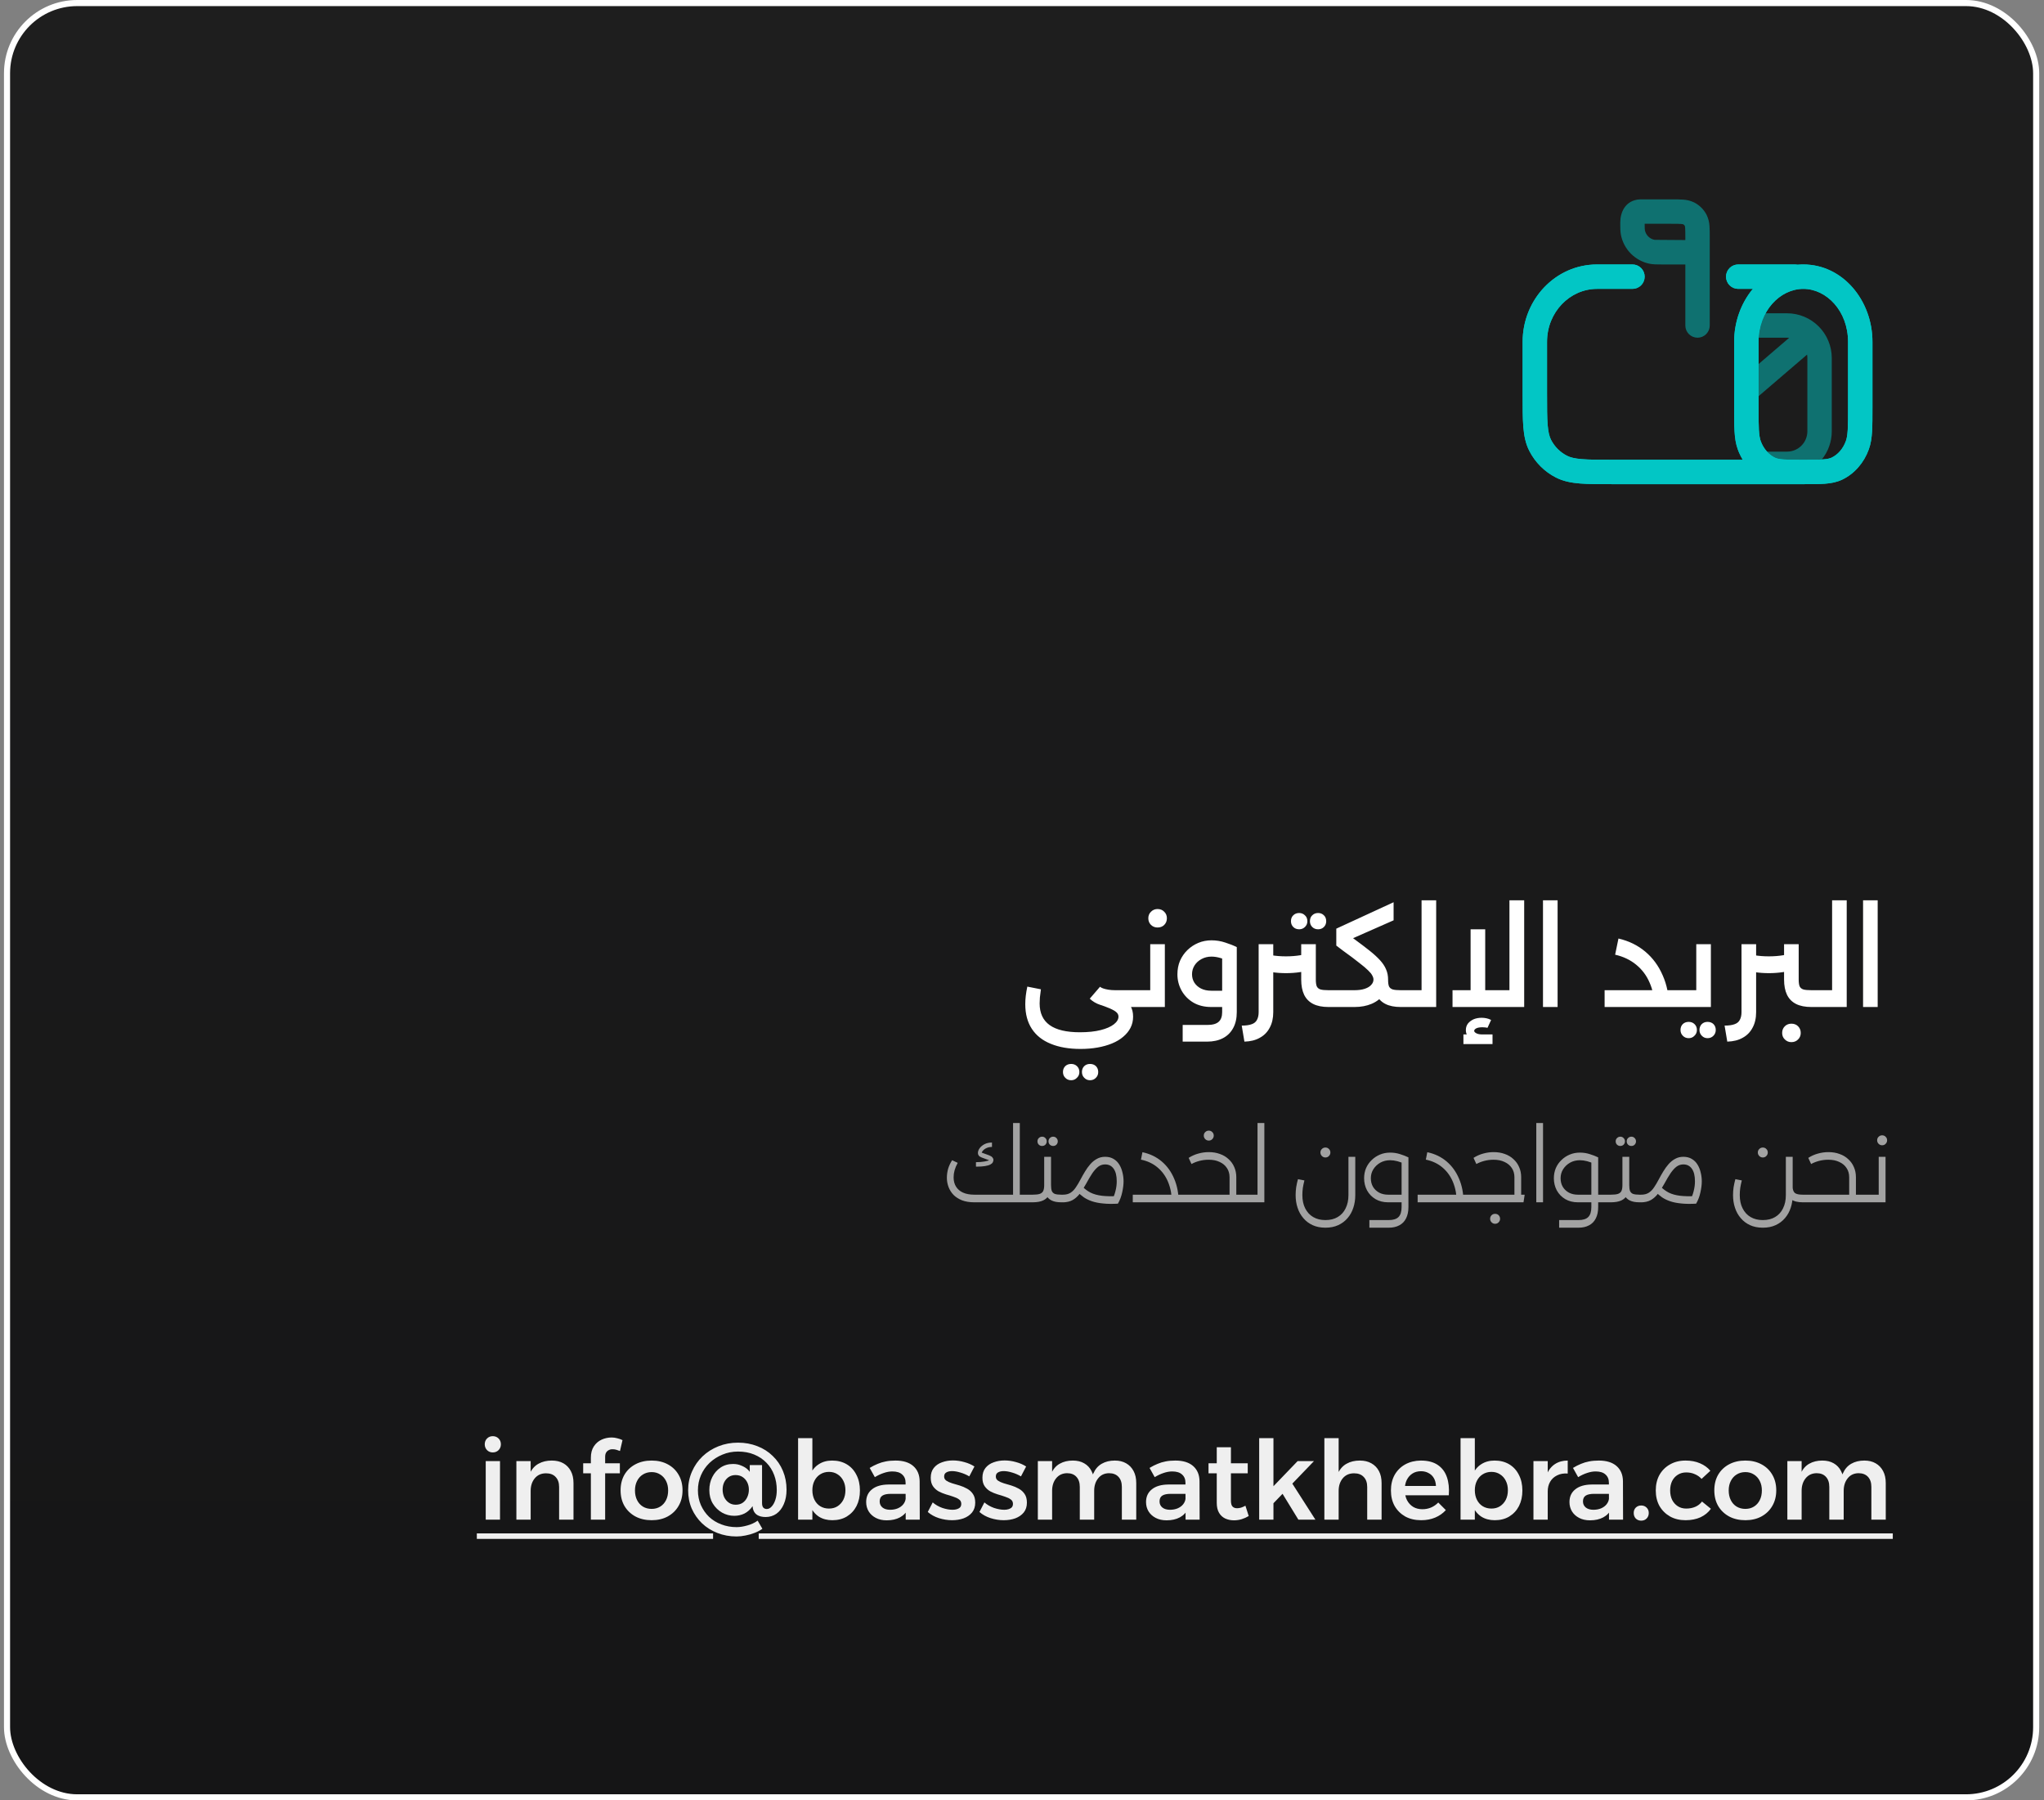
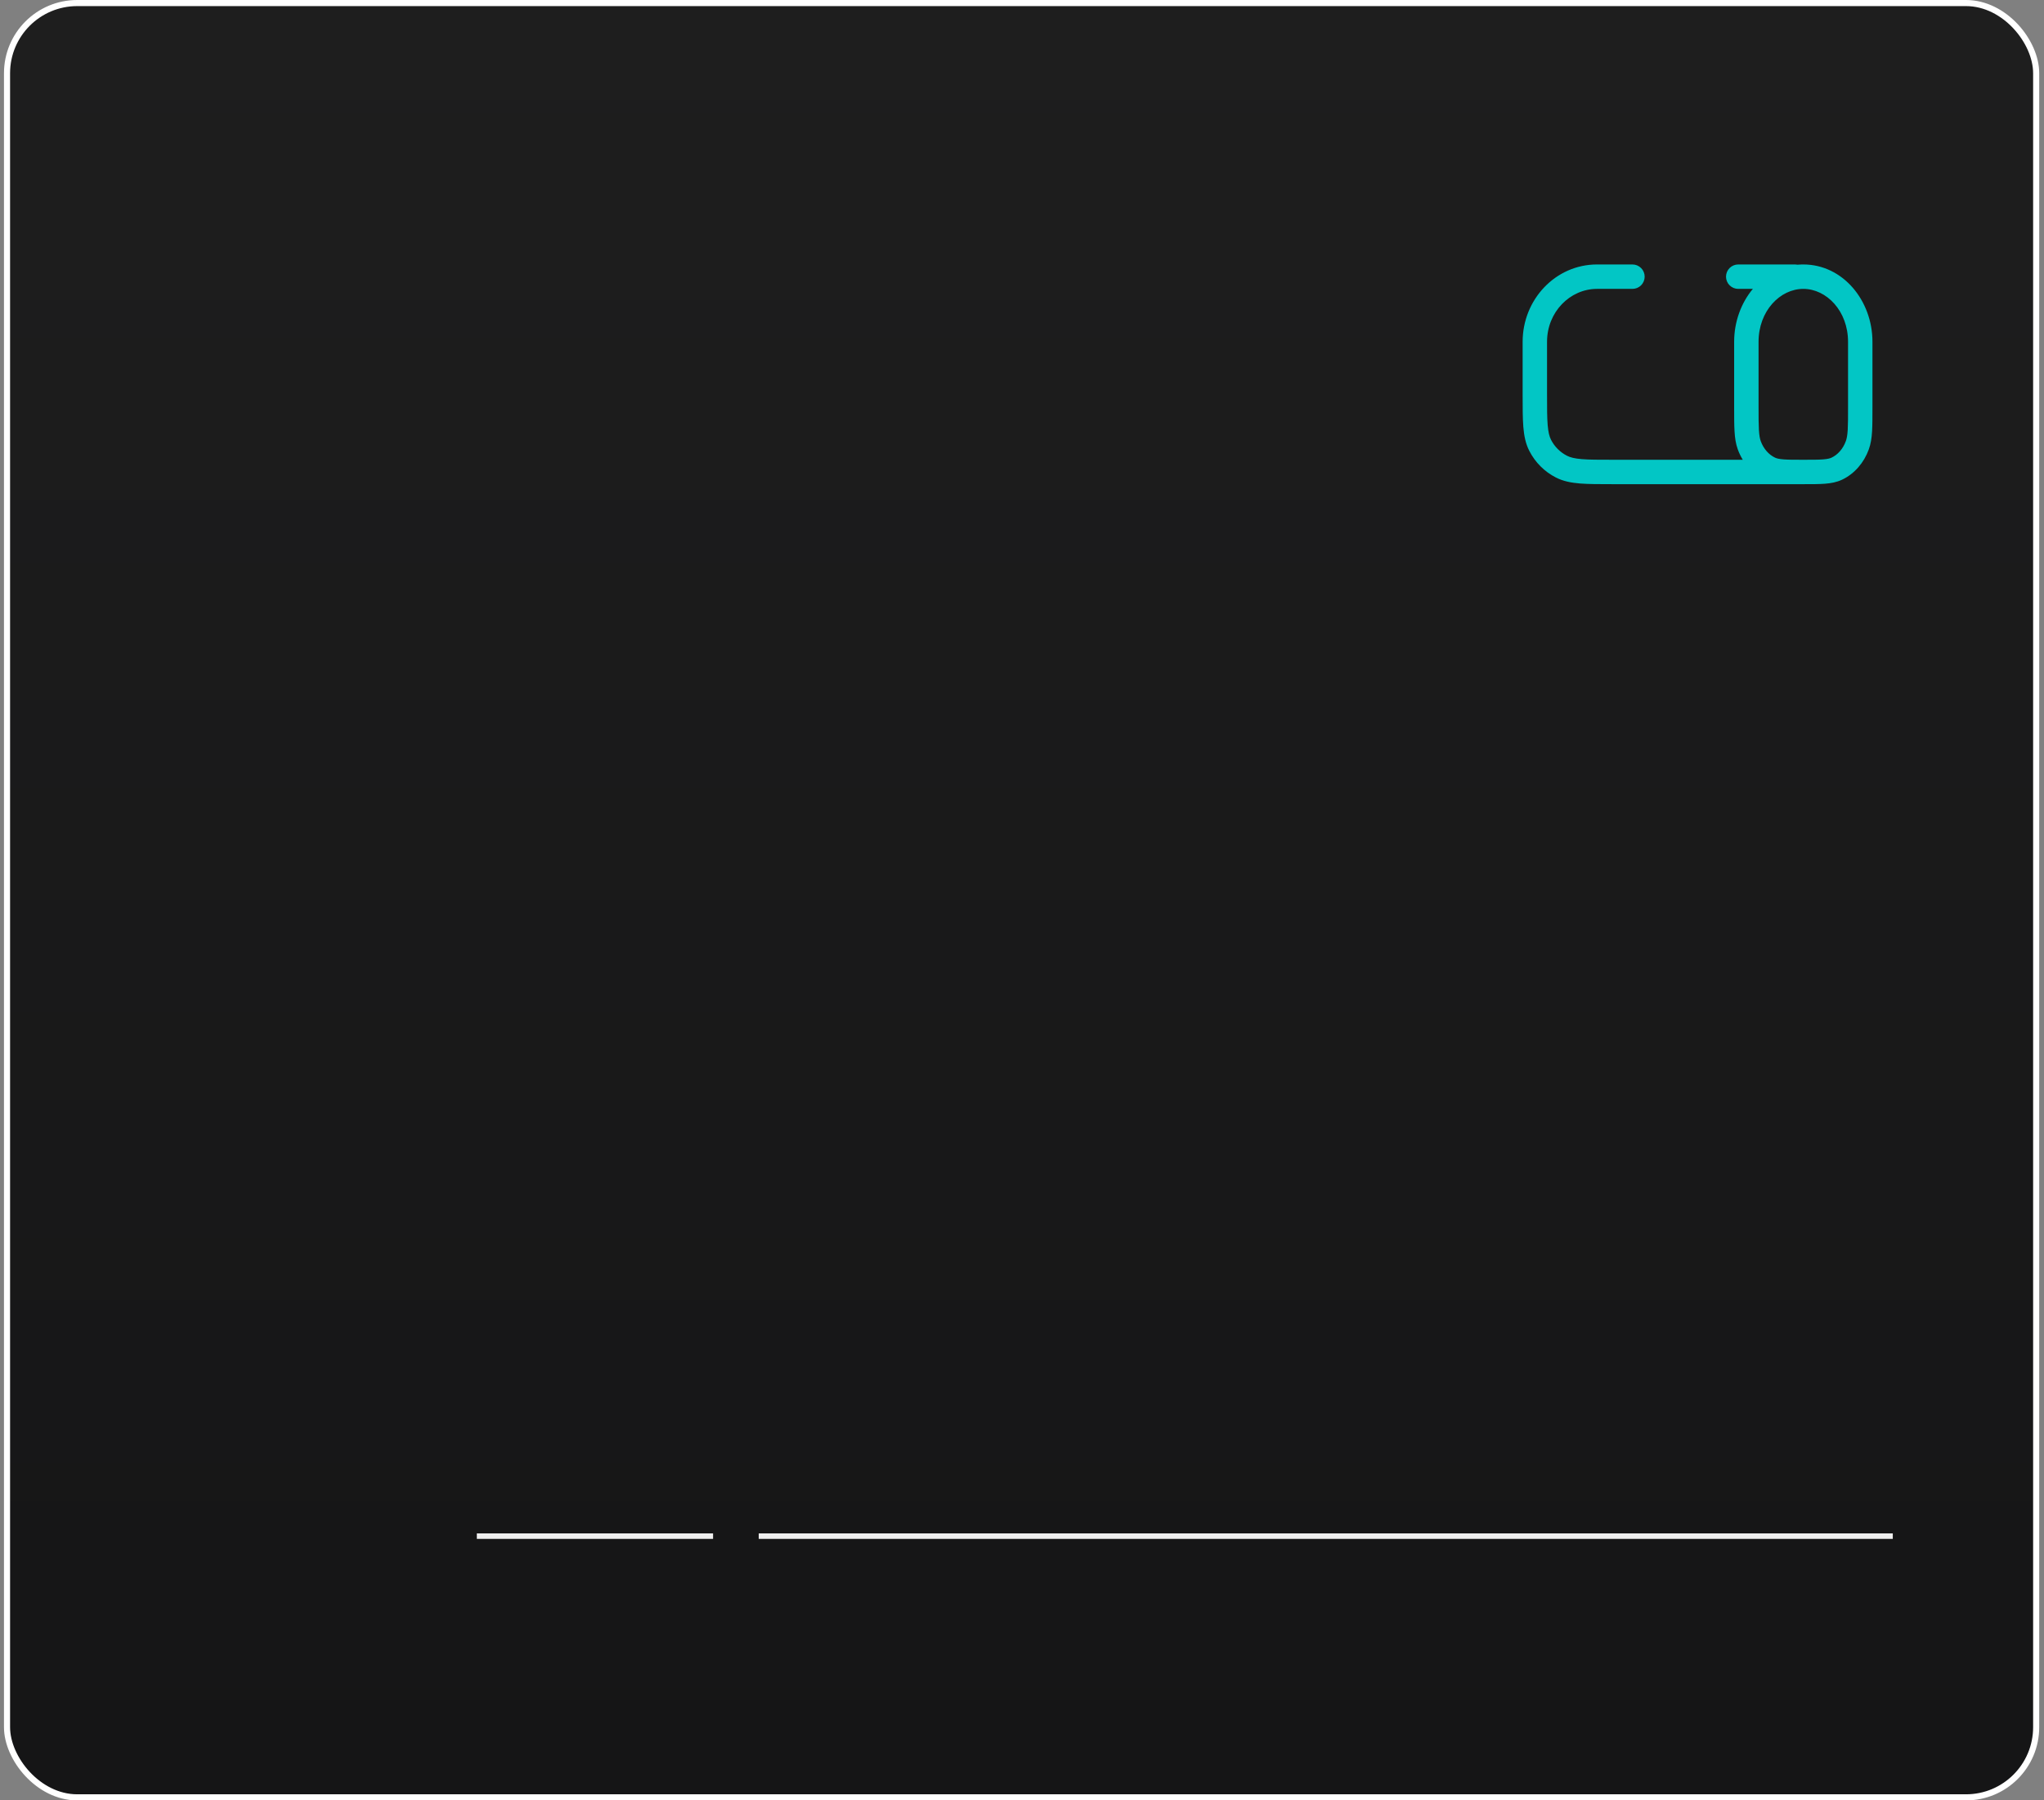
<svg xmlns="http://www.w3.org/2000/svg" width="335" height="295" viewBox="0 0 335 295" fill="none">
  <rect x="0" y="0" width="335" height="295" fill="#808080" stroke="none" />
  <rect x="1.152" y="0.5" width="332.565" height="294" rx="11.5" fill="url(#paint0_linear_181_1261)" />
  <rect x="1.152" y="0.5" width="332.565" height="294" rx="11.5" stroke="white" />
  <path d="M253.551 56C253.551 51.128 257.305 47.333 261.748 47.333H267.551C268.081 47.333 268.59 47.123 268.965 46.748C269.34 46.373 269.551 45.864 269.551 45.333C269.551 44.803 269.34 44.294 268.965 43.919C268.59 43.544 268.081 43.333 267.551 43.333H261.748C254.927 43.333 249.551 49.091 249.551 56V64.619C249.551 66.787 249.551 68.536 249.665 69.952C249.785 71.408 250.039 72.688 250.641 73.872C251.6 75.755 253.13 77.286 255.012 78.245C256.196 78.848 257.476 79.099 258.932 79.219C260.348 79.333 262.097 79.333 264.265 79.333H295.628C297.012 79.333 298.164 79.333 299.111 79.259C300.097 79.181 301.017 79.019 301.9 78.6C303.948 77.629 305.5 75.811 306.289 73.624C306.62 72.712 306.756 71.757 306.823 70.677C306.884 69.624 306.884 68.331 306.884 66.731V56C306.884 49.264 302.052 43.333 295.551 43.333C295.241 43.333 294.931 43.346 294.623 43.373C294.489 43.35 294.353 43.336 294.217 43.333H284.884C284.354 43.333 283.845 43.544 283.47 43.919C283.095 44.294 282.884 44.803 282.884 45.333C282.884 45.864 283.095 46.373 283.47 46.748C283.845 47.123 284.354 47.333 284.884 47.333H287.284C285.359 49.64 284.217 52.723 284.217 56V66.728C284.217 68.333 284.217 69.624 284.281 70.675C284.345 71.755 284.481 72.712 284.812 73.624C285.029 74.227 285.302 74.796 285.631 75.333H264.351C262.079 75.333 260.492 75.333 259.257 75.232C258.049 75.131 257.353 74.947 256.828 74.68C255.698 74.105 254.78 73.188 254.204 72.059C253.937 71.531 253.751 70.835 253.652 69.624C253.553 68.392 253.551 66.805 253.551 64.533V56ZM288.217 56C288.217 50.955 291.743 47.333 295.551 47.333C299.359 47.333 302.884 50.955 302.884 56V66.667C302.884 68.347 302.884 69.52 302.831 70.437C302.775 71.344 302.671 71.867 302.529 72.261C302.057 73.563 301.185 74.512 300.188 74.984C299.924 75.109 299.548 75.213 298.801 75.272C298.028 75.333 297.031 75.333 295.551 75.333C294.071 75.333 293.073 75.333 292.303 75.272C291.556 75.213 291.177 75.109 290.916 74.984C289.916 74.512 289.041 73.563 288.569 72.264C288.428 71.867 288.329 71.344 288.273 70.437C288.22 69.52 288.217 68.347 288.217 66.667V56Z" fill="#02C6C5" />
-   <path opacity="0.5" d="M272.367 32.667C271.295 32.67 270.223 32.67 269.151 32.667C268.927 32.667 268.569 32.664 268.233 32.731C266.345 33.104 265.553 34.757 265.551 36.501C265.551 37.261 265.551 37.917 265.665 38.504C265.897 39.668 266.468 40.737 267.307 41.577C268.147 42.416 269.216 42.987 270.38 43.219C270.967 43.333 271.623 43.333 272.383 43.333H276.217V53.333C276.217 53.864 276.428 54.373 276.803 54.748C277.178 55.123 277.687 55.333 278.217 55.333C278.748 55.333 279.256 55.123 279.632 54.748C280.007 54.373 280.217 53.864 280.217 53.333V38.864C280.217 38.176 280.217 37.547 280.175 37.019C280.138 36.393 279.98 35.781 279.708 35.216C279.261 34.338 278.548 33.624 277.671 33.176C277.105 32.904 276.492 32.745 275.865 32.709C275.251 32.672 274.635 32.657 274.02 32.667H272.367ZM276.217 38.933V39.333L271.161 39.296C270.773 39.219 270.416 39.028 270.136 38.748C269.856 38.468 269.665 38.111 269.588 37.723C269.564 37.597 269.553 37.411 269.551 36.667H273.951C274.732 36.667 275.196 36.667 275.54 36.696C275.648 36.701 275.755 36.717 275.86 36.744C275.979 36.806 276.077 36.903 276.14 37.021C276.167 37.127 276.183 37.235 276.188 37.344C276.215 37.691 276.217 38.155 276.217 38.933ZM288.217 59.653L293.233 55.352C293.117 55.338 293.001 55.332 292.884 55.333H288.239C288.332 53.84 288.737 52.485 289.367 51.333H292.884C294.829 51.333 296.694 52.106 298.069 53.481C299.445 54.856 300.217 56.722 300.217 58.667V70.667C300.217 72.419 299.604 74.027 298.58 75.288C297.571 75.33 296.561 75.346 295.551 75.333C294.071 75.333 293.073 75.333 292.303 75.272C291.556 75.213 291.177 75.109 290.916 74.984C290.419 74.744 289.974 74.41 289.604 74H292.884C294.724 74 296.217 72.507 296.217 70.667V58.667C296.217 58.475 296.201 58.287 296.169 58.104L288.217 64.92V59.653Z" fill="#02C6C5" />
-   <path d="M253.551 56C253.551 51.128 257.305 47.333 261.748 47.333H267.551C268.081 47.333 268.59 47.123 268.965 46.748C269.34 46.373 269.551 45.864 269.551 45.333C269.551 44.803 269.34 44.294 268.965 43.919C268.59 43.544 268.081 43.333 267.551 43.333H261.748C254.927 43.333 249.551 49.091 249.551 56V64.619C249.551 66.787 249.551 68.536 249.665 69.952C249.785 71.408 250.039 72.688 250.641 73.872C251.6 75.755 253.13 77.286 255.012 78.245C256.196 78.848 257.476 79.099 258.932 79.219C260.348 79.333 262.097 79.333 264.265 79.333H295.628C297.012 79.333 298.164 79.333 299.111 79.259C300.097 79.181 301.017 79.019 301.9 78.6C303.948 77.629 305.5 75.811 306.289 73.624C306.62 72.712 306.756 71.757 306.823 70.677C306.884 69.624 306.884 68.331 306.884 66.731V56C306.884 49.264 302.052 43.333 295.551 43.333C295.241 43.333 294.931 43.346 294.623 43.373C294.489 43.35 294.353 43.336 294.217 43.333H284.884C284.354 43.333 283.845 43.544 283.47 43.919C283.095 44.294 282.884 44.803 282.884 45.333C282.884 45.864 283.095 46.373 283.47 46.748C283.845 47.123 284.354 47.333 284.884 47.333H287.284C285.359 49.64 284.217 52.723 284.217 56V66.728C284.217 68.333 284.217 69.624 284.281 70.675C284.345 71.755 284.481 72.712 284.812 73.624C285.029 74.227 285.302 74.796 285.631 75.333H264.351C262.079 75.333 260.492 75.333 259.257 75.232C258.049 75.131 257.353 74.947 256.828 74.68C255.698 74.105 254.78 73.188 254.204 72.059C253.937 71.531 253.751 70.835 253.652 69.624C253.553 68.392 253.551 66.805 253.551 64.533V56ZM288.217 56C288.217 50.955 291.743 47.333 295.551 47.333C299.359 47.333 302.884 50.955 302.884 56V66.667C302.884 68.347 302.884 69.52 302.831 70.437C302.775 71.344 302.671 71.867 302.529 72.261C302.057 73.563 301.185 74.512 300.188 74.984C299.924 75.109 299.548 75.213 298.801 75.272C298.028 75.333 297.031 75.333 295.551 75.333C294.071 75.333 293.073 75.333 292.303 75.272C291.556 75.213 291.177 75.109 290.916 74.984C289.916 74.512 289.041 73.563 288.569 72.264C288.428 71.867 288.329 71.344 288.273 70.437C288.22 69.52 288.217 68.347 288.217 66.667V56Z" fill="#02C6C5" />
-   <path d="M177.093 171.871C175.202 171.871 173.577 171.591 172.218 171.03C170.859 170.484 169.823 169.665 169.108 168.572C168.394 167.479 168.037 166.135 168.037 164.538C168.037 164.089 168.065 163.627 168.121 163.151C168.177 162.675 168.261 162.177 168.373 161.659L170.6 162.1C170.53 162.619 170.474 163.067 170.432 163.445C170.404 163.809 170.39 164.132 170.39 164.412C170.39 165.995 170.936 167.178 172.029 167.963C173.122 168.747 174.774 169.139 176.988 169.139C178.318 169.139 179.453 169.02 180.392 168.782C181.33 168.544 182.052 168.229 182.556 167.837C183.06 167.444 183.312 167.024 183.312 166.576C183.312 166.296 183.2 166.058 182.976 165.861C182.766 165.665 182.423 165.462 181.946 165.252C181.484 165.056 180.854 164.818 180.055 164.538L180.791 162.037C181.365 162.233 181.939 162.451 182.514 162.689C183.102 162.927 183.634 163.221 184.111 163.571C184.587 163.907 184.972 164.321 185.266 164.811C185.56 165.287 185.708 165.875 185.708 166.576C185.708 167.248 185.567 167.858 185.287 168.404C185.007 168.95 184.608 169.44 184.09 169.875C183.585 170.309 182.976 170.673 182.262 170.967C181.547 171.261 180.756 171.486 179.887 171.64C179.019 171.794 178.087 171.871 177.093 171.871ZM182.766 165C180.931 165 179.544 164.545 178.606 163.634L180.287 161.68C180.385 161.778 180.553 161.869 180.791 161.953C181.029 162.037 181.316 162.107 181.652 162.163C182.002 162.219 182.374 162.247 182.766 162.247H185.729V165H182.766ZM185.729 165V162.247C185.883 162.247 185.988 162.374 186.044 162.626C186.114 162.878 186.149 163.207 186.149 163.613C186.149 164.033 186.114 164.37 186.044 164.622C185.988 164.874 185.883 165 185.729 165ZM178.648 176.998C178.269 176.998 177.954 176.865 177.702 176.598C177.45 176.346 177.324 176.031 177.324 175.653C177.324 175.261 177.45 174.939 177.702 174.686C177.954 174.448 178.269 174.329 178.648 174.329C179.04 174.329 179.362 174.448 179.614 174.686C179.866 174.939 179.992 175.261 179.992 175.653C179.992 176.031 179.866 176.346 179.614 176.598C179.362 176.865 179.04 176.998 178.648 176.998ZM175.559 176.998C175.167 176.998 174.845 176.865 174.592 176.598C174.34 176.346 174.214 176.031 174.214 175.653C174.214 175.261 174.34 174.939 174.592 174.686C174.845 174.448 175.167 174.329 175.559 174.329C175.937 174.329 176.252 174.448 176.504 174.686C176.771 174.939 176.904 175.261 176.904 175.653C176.904 176.031 176.771 176.346 176.504 176.598C176.252 176.865 175.937 176.998 175.559 176.998ZM188.517 154.704H190.912V165H185.512V162.247H188.517V154.704ZM185.512 165C185.358 165 185.253 164.874 185.197 164.622C185.127 164.37 185.092 164.026 185.092 163.592C185.092 163.186 185.127 162.864 185.197 162.626C185.253 162.374 185.358 162.247 185.512 162.247V165ZM189.715 151.973C189.294 151.973 188.937 151.833 188.643 151.553C188.349 151.258 188.202 150.894 188.202 150.46C188.202 150.026 188.349 149.668 188.643 149.388C188.937 149.094 189.294 148.947 189.715 148.947C190.163 148.947 190.527 149.094 190.807 149.388C191.101 149.668 191.248 150.026 191.248 150.46C191.248 150.894 191.101 151.258 190.807 151.553C190.527 151.833 190.163 151.973 189.715 151.973ZM193.834 170.673V167.942H197.847C198.729 167.942 199.36 167.767 199.738 167.416C200.116 167.08 200.305 166.555 200.305 165.84V155.188H202.701V165.84C202.701 166.863 202.504 167.732 202.112 168.446C201.72 169.174 201.16 169.728 200.431 170.106C199.703 170.484 198.841 170.673 197.847 170.673H193.834ZM198.519 165C197.399 165 196.425 164.762 195.599 164.286C194.772 163.795 194.128 163.144 193.666 162.332C193.203 161.505 192.972 160.609 192.972 159.642C192.972 158.844 193.112 158.108 193.392 157.436C193.687 156.763 194.093 156.175 194.611 155.671C195.129 155.167 195.725 154.774 196.397 154.494C197.069 154.214 197.791 154.074 198.561 154.074C199.332 154.074 200.074 154.193 200.788 154.431C201.503 154.655 202.14 154.907 202.701 155.188L201.671 157.646C200.508 157.044 199.472 156.742 198.561 156.742C197.959 156.742 197.413 156.875 196.922 157.142C196.446 157.394 196.068 157.737 195.788 158.171C195.508 158.605 195.367 159.096 195.367 159.642C195.367 160.146 195.494 160.602 195.746 161.008C196.012 161.414 196.376 161.736 196.838 161.974C197.315 162.212 197.875 162.332 198.519 162.332H201.629V165H198.519ZM218.556 165V162.247C218.71 162.247 218.815 162.374 218.871 162.626C218.941 162.878 218.976 163.207 218.976 163.613C218.976 164.033 218.941 164.37 218.871 164.622C218.815 164.874 218.71 165 218.556 165ZM217.737 165C216.714 165 215.873 164.832 215.215 164.496C214.557 164.16 214.066 163.662 213.744 163.004C213.422 162.332 213.261 161.498 213.261 160.504V154.704H215.656V160.504C215.656 160.98 215.705 161.344 215.803 161.596C215.915 161.848 216.119 162.023 216.413 162.121C216.707 162.205 217.148 162.247 217.737 162.247H218.556V165H217.737ZM210.761 159.453C209.976 159.453 209.206 159.397 208.449 159.285C207.707 159.173 206.986 159.012 206.285 158.802V155.944C206.929 156.182 207.623 156.371 208.365 156.511C209.122 156.637 209.92 156.7 210.761 156.7C211.615 156.7 212.414 156.637 213.156 156.511C213.898 156.371 214.592 156.182 215.236 155.944V158.802C214.55 159.012 213.828 159.173 213.072 159.285C212.329 159.397 211.559 159.453 210.761 159.453ZM203.512 168.047C204.198 168.047 204.744 167.97 205.151 167.816C205.557 167.675 205.844 167.437 206.012 167.101C206.194 166.765 206.285 166.345 206.285 165.84V154.704H208.68V165.84C208.68 166.835 208.484 167.689 208.092 168.404C207.714 169.118 207.175 169.665 206.474 170.043C205.788 170.435 204.947 170.645 203.953 170.673L203.512 168.047ZM216.035 152.267C215.642 152.267 215.32 152.141 215.068 151.889C214.816 151.637 214.69 151.321 214.69 150.943C214.69 150.537 214.816 150.215 215.068 149.977C215.32 149.725 215.642 149.598 216.035 149.598C216.413 149.598 216.728 149.725 216.98 149.977C217.232 150.215 217.358 150.537 217.358 150.943C217.358 151.321 217.232 151.637 216.98 151.889C216.728 152.141 216.413 152.267 216.035 152.267ZM212.925 152.267C212.533 152.267 212.21 152.141 211.958 151.889C211.706 151.637 211.58 151.321 211.58 150.943C211.58 150.537 211.706 150.215 211.958 149.977C212.21 149.725 212.533 149.598 212.925 149.598C213.303 149.598 213.618 149.725 213.87 149.977C214.137 150.215 214.27 150.537 214.27 150.943C214.27 151.321 214.137 151.637 213.87 151.889C213.618 152.141 213.303 152.267 212.925 152.267ZM229.559 165C228.55 165 227.717 164.832 227.059 164.496C226.4 164.16 225.91 163.662 225.588 163.004C225.266 162.332 225.105 161.498 225.105 160.504V160.44L227.5 160.504V160.546C227.5 161.008 227.549 161.365 227.647 161.617C227.759 161.855 227.962 162.023 228.256 162.121C228.55 162.205 228.985 162.247 229.559 162.247H230.399V165H229.559ZM218.339 165C218.185 165 218.08 164.874 218.024 164.622C217.954 164.37 217.919 164.026 217.919 163.592C217.919 163.186 217.954 162.864 218.024 162.626C218.08 162.374 218.185 162.247 218.339 162.247V165ZM218.339 165V162.247H221.995C222.653 162.247 223.213 162.17 223.676 162.016C224.138 161.862 224.488 161.652 224.726 161.386C224.978 161.12 225.105 160.826 225.105 160.504C225.105 160.293 225.041 160.076 224.915 159.852C224.803 159.614 224.579 159.334 224.243 159.012C223.907 158.675 223.41 158.255 222.751 157.751C222.107 157.233 221.238 156.581 220.146 155.797L219.011 154.935L220.566 152.834L222.037 153.927C222.975 154.613 223.788 155.23 224.474 155.776C225.161 156.322 225.728 156.84 226.176 157.331C226.624 157.821 226.954 158.318 227.164 158.823C227.388 159.327 227.5 159.887 227.5 160.504C227.5 161.442 227.262 162.247 226.785 162.92C226.309 163.592 225.651 164.111 224.81 164.475C223.984 164.825 223.045 165 221.995 165H218.339ZM219.011 154.935V152.162L228.403 147.833V150.796L219.011 154.935ZM230.399 165V162.247C230.554 162.247 230.659 162.374 230.715 162.626C230.785 162.878 230.82 163.207 230.82 163.613C230.82 164.033 230.785 164.37 230.715 164.622C230.659 164.874 230.554 165 230.399 165ZM230.191 165V162.247H232.985V147.518H235.381V165H230.191ZM230.191 165C230.037 165 229.931 164.874 229.875 164.622C229.805 164.37 229.77 164.026 229.77 163.592C229.77 163.186 229.805 162.864 229.875 162.626C229.931 162.374 230.037 162.247 230.191 162.247V165ZM247.389 165V147.518H249.805V165H247.389ZM238.06 165V162.247H249.805V165H238.06ZM241.022 165V152.267H243.418V165H241.022ZM242.955 170.61C242.157 170.61 241.506 170.456 241.001 170.148C240.497 169.84 240.245 169.384 240.245 168.782C240.245 168.362 240.364 167.998 240.602 167.689C240.854 167.395 241.169 167.164 241.548 166.996C241.94 166.842 242.367 166.765 242.829 166.765C243.095 166.765 243.362 166.793 243.628 166.849C243.894 166.905 244.146 166.996 244.384 167.122L243.796 168.404C243.67 168.376 243.53 168.355 243.376 168.341C243.222 168.327 243.081 168.32 242.955 168.32C242.535 168.32 242.206 168.376 241.968 168.488C241.73 168.614 241.611 168.754 241.611 168.908C241.611 169.048 241.73 169.181 241.968 169.307C242.206 169.433 242.535 169.496 242.955 169.496V170.61ZM239.846 171.072V169.496H244.615V171.072H239.846ZM252.887 165V147.518H255.282V165H252.887ZM271.182 165V162.247H275.216V165H271.182ZM275.216 165V162.247C275.37 162.247 275.475 162.374 275.531 162.626C275.601 162.878 275.636 163.207 275.636 163.613C275.636 164.033 275.601 164.37 275.531 164.622C275.475 164.874 275.37 165 275.216 165ZM271.161 165C271.147 163.501 270.881 162.17 270.362 161.008C269.858 159.831 269.123 158.851 268.156 158.066C267.203 157.282 266.055 156.735 264.71 156.427L265.256 153.78C266.951 154.172 268.415 154.886 269.648 155.923C270.881 156.96 271.833 158.255 272.505 159.81C273.192 161.351 273.542 163.081 273.556 165H271.161ZM262.987 165V162.247H272.947V165H262.987ZM278.009 154.704H280.404V165H275.004V162.247H278.009V154.704ZM275.004 165C274.85 165 274.745 164.874 274.689 164.622C274.619 164.37 274.584 164.026 274.584 163.592C274.584 163.186 274.619 162.864 274.689 162.626C274.745 162.374 274.85 162.247 275.004 162.247V165ZM279.858 170.106C279.48 170.106 279.165 169.973 278.913 169.707C278.661 169.454 278.534 169.139 278.534 168.761C278.534 168.369 278.661 168.047 278.913 167.795C279.165 167.556 279.48 167.437 279.858 167.437C280.25 167.437 280.573 167.556 280.825 167.795C281.077 168.047 281.203 168.369 281.203 168.761C281.203 169.139 281.077 169.454 280.825 169.707C280.573 169.973 280.25 170.106 279.858 170.106ZM276.769 170.106C276.377 170.106 276.055 169.973 275.803 169.707C275.551 169.454 275.425 169.139 275.425 168.761C275.425 168.369 275.551 168.047 275.803 167.795C276.055 167.556 276.377 167.437 276.769 167.437C277.148 167.437 277.463 167.556 277.715 167.795C277.981 168.047 278.114 168.369 278.114 168.761C278.114 169.139 277.981 169.454 277.715 169.707C277.463 169.973 277.148 170.106 276.769 170.106ZM297.694 165V162.247C297.848 162.247 297.953 162.374 298.009 162.626C298.079 162.878 298.115 163.207 298.115 163.613C298.115 164.033 298.079 164.37 298.009 164.622C297.953 164.874 297.848 165 297.694 165ZM296.875 165C295.852 165 295.012 164.832 294.353 164.496C293.695 164.16 293.205 163.662 292.883 163.004C292.56 162.332 292.399 161.498 292.399 160.504V154.704H294.795V160.504C294.795 160.98 294.844 161.344 294.942 161.596C295.054 161.848 295.257 162.023 295.551 162.121C295.845 162.205 296.287 162.247 296.875 162.247H297.694V165H296.875ZM289.899 159.453C289.115 159.453 288.344 159.397 287.588 159.285C286.845 159.173 286.124 159.012 285.423 158.802V155.944C286.068 156.182 286.761 156.371 287.504 156.511C288.26 156.637 289.058 156.7 289.899 156.7C290.753 156.7 291.552 156.637 292.294 156.511C293.037 156.371 293.73 156.182 294.374 155.944V158.802C293.688 159.012 292.967 159.173 292.21 159.285C291.468 159.397 290.697 159.453 289.899 159.453ZM282.65 168.047C283.336 168.047 283.883 167.97 284.289 167.816C284.695 167.675 284.982 167.437 285.15 167.101C285.332 166.765 285.423 166.345 285.423 165.84V154.704H287.819V165.84C287.819 166.835 287.623 167.689 287.23 168.404C286.852 169.118 286.313 169.665 285.613 170.043C284.926 170.435 284.086 170.645 283.091 170.673L282.65 168.047ZM293.597 170.757C293.177 170.757 292.82 170.61 292.525 170.316C292.231 170.036 292.084 169.679 292.084 169.244C292.084 168.81 292.231 168.446 292.525 168.152C292.82 167.872 293.177 167.732 293.597 167.732C294.045 167.732 294.409 167.872 294.69 168.152C294.984 168.446 295.131 168.81 295.131 169.244C295.131 169.679 294.984 170.036 294.69 170.316C294.409 170.61 294.045 170.757 293.597 170.757ZM297.477 165V162.247H300.272V147.518H302.667V165H297.477ZM297.477 165C297.323 165 297.218 164.874 297.162 164.622C297.092 164.37 297.057 164.026 297.057 163.592C297.057 163.186 297.092 162.864 297.162 162.626C297.218 162.374 297.323 162.247 297.477 162.247V165ZM305.346 165V147.518H307.741V165H305.346Z" fill="white" />
-   <path d="M166.579 197V195.752H168.867V197H166.579ZM159.683 197C158.915 197 158.248 196.893 157.683 196.68C157.118 196.456 156.648 196.157 156.275 195.784C155.912 195.4 155.64 194.968 155.459 194.488C155.278 194.008 155.187 193.507 155.187 192.984C155.187 192.483 155.256 191.987 155.395 191.496C155.544 191.005 155.763 190.541 156.051 190.104L156.963 190.536C156.739 190.941 156.568 191.347 156.451 191.752C156.344 192.147 156.291 192.531 156.291 192.904C156.291 193.501 156.424 194.013 156.691 194.44C156.958 194.867 157.342 195.192 157.843 195.416C158.355 195.64 158.968 195.752 159.683 195.752H166.035V184.008H167.139V197H159.683ZM168.867 197V195.752C168.995 195.752 169.08 195.811 169.123 195.928C169.166 196.035 169.187 196.184 169.187 196.376C169.187 196.557 169.166 196.707 169.123 196.824C169.08 196.941 168.995 197 168.867 197ZM159.955 191.16V190.424C160.488 190.424 160.958 190.387 161.363 190.312C161.768 190.237 162.067 190.152 162.259 190.056L162.227 190.152L160.883 189.656C160.659 189.571 160.499 189.464 160.403 189.336C160.318 189.208 160.275 189.075 160.275 188.936C160.275 188.669 160.366 188.408 160.547 188.152C160.739 187.885 161.006 187.661 161.347 187.48C161.699 187.299 162.11 187.208 162.579 187.208V187.928C162.238 187.928 161.934 187.992 161.667 188.12C161.411 188.237 161.208 188.392 161.059 188.584C160.91 188.765 160.835 188.952 160.835 189.144L160.531 188.728L162.115 189.304C162.371 189.4 162.552 189.517 162.659 189.656C162.766 189.784 162.819 189.917 162.819 190.056C162.819 190.184 162.782 190.317 162.707 190.456C162.643 190.584 162.51 190.701 162.307 190.808C162.115 190.915 161.827 191 161.443 191.064C161.07 191.128 160.574 191.16 159.955 191.16ZM168.658 197V195.752H169.25C169.751 195.752 170.135 195.709 170.402 195.624C170.679 195.528 170.871 195.368 170.978 195.144C171.085 194.909 171.138 194.589 171.138 194.184V189.544H172.258V194.184C172.258 194.824 172.151 195.352 171.938 195.768C171.725 196.184 171.399 196.493 170.962 196.696C170.525 196.899 169.954 197 169.25 197H168.658ZM173.922 197C173.271 197 172.743 196.899 172.338 196.696C171.933 196.493 171.629 196.184 171.426 195.768C171.234 195.352 171.138 194.824 171.138 194.184H172.258C172.258 194.589 172.301 194.909 172.386 195.144C172.482 195.368 172.647 195.528 172.882 195.624C173.127 195.709 173.474 195.752 173.922 195.752H174.418V197H173.922ZM174.418 197V195.752C174.546 195.752 174.631 195.811 174.674 195.928C174.717 196.035 174.738 196.184 174.738 196.376C174.738 196.557 174.717 196.707 174.674 196.824C174.631 196.941 174.546 197 174.418 197ZM168.658 197C168.53 197 168.445 196.941 168.402 196.824C168.359 196.707 168.338 196.552 168.338 196.36C168.338 196.168 168.359 196.019 168.402 195.912C168.445 195.805 168.53 195.752 168.658 195.752V197ZM172.61 187.768C172.397 187.768 172.215 187.699 172.066 187.56C171.917 187.411 171.842 187.229 171.842 187.016C171.842 186.792 171.917 186.611 172.066 186.472C172.215 186.323 172.397 186.248 172.61 186.248C172.823 186.248 172.999 186.323 173.138 186.472C173.287 186.611 173.362 186.792 173.362 187.016C173.362 187.229 173.287 187.411 173.138 187.56C172.999 187.699 172.823 187.768 172.61 187.768ZM170.786 187.768C170.583 187.768 170.407 187.699 170.258 187.56C170.109 187.411 170.034 187.229 170.034 187.016C170.034 186.792 170.109 186.611 170.258 186.472C170.407 186.323 170.589 186.248 170.802 186.248C171.015 186.248 171.191 186.323 171.33 186.472C171.479 186.611 171.554 186.792 171.554 187.016C171.554 187.229 171.479 187.411 171.33 187.56C171.191 187.699 171.01 187.768 170.786 187.768ZM174.21 197V195.752C174.711 195.752 175.127 195.645 175.458 195.432C175.789 195.219 176.077 194.925 176.322 194.552C176.578 194.179 176.829 193.757 177.074 193.288C177.309 192.84 177.559 192.397 177.826 191.96C178.093 191.512 178.386 191.107 178.706 190.744C179.026 190.381 179.383 190.093 179.778 189.88C180.173 189.656 180.621 189.544 181.122 189.544C181.666 189.544 182.13 189.661 182.514 189.896C182.909 190.131 183.223 190.445 183.458 190.84C183.693 191.224 183.863 191.656 183.97 192.136C184.087 192.605 184.146 193.08 184.146 193.56C184.146 194.093 184.071 194.696 183.922 195.368C183.783 196.029 183.549 196.648 183.218 197.224L182.258 196.616C182.503 196.179 182.69 195.693 182.818 195.16C182.957 194.627 183.026 194.093 183.026 193.56C183.026 192.664 182.861 191.981 182.53 191.512C182.199 191.032 181.73 190.792 181.122 190.792C180.706 190.792 180.333 190.915 180.002 191.16C179.682 191.405 179.362 191.757 179.042 192.216C178.733 192.675 178.397 193.24 178.034 193.912C177.682 194.552 177.33 195.107 176.978 195.576C176.626 196.035 176.231 196.387 175.794 196.632C175.357 196.877 174.829 197 174.21 197ZM183.154 195.976L183.218 197.224C182.29 197.277 181.479 197.267 180.786 197.192C180.103 197.128 179.506 197.011 178.994 196.84C178.482 196.669 178.029 196.451 177.634 196.184C177.239 195.907 176.871 195.587 176.53 195.224L177.33 194.36C177.757 194.797 178.226 195.149 178.738 195.416C179.261 195.672 179.879 195.843 180.594 195.928C181.309 196.013 182.162 196.029 183.154 195.976ZM174.21 197C174.082 197 173.997 196.941 173.954 196.824C173.911 196.707 173.89 196.552 173.89 196.36C173.89 196.168 173.911 196.019 173.954 195.912C173.997 195.805 174.082 195.752 174.21 195.752V197ZM191.83 197V195.752H194.406V197H191.83ZM194.406 197V195.752C194.534 195.752 194.619 195.811 194.662 195.928C194.705 196.035 194.726 196.184 194.726 196.376C194.726 196.557 194.705 196.707 194.662 196.824C194.619 196.941 194.534 197 194.406 197ZM192.07 197C192.059 195.784 191.857 194.691 191.462 193.72C191.067 192.749 190.491 191.944 189.734 191.304C188.987 190.664 188.075 190.232 186.998 190.008L187.238 188.792C188.454 189.048 189.505 189.549 190.39 190.296C191.275 191.043 191.958 191.987 192.438 193.128C192.929 194.259 193.174 195.549 193.174 197H192.07ZM185.654 197V195.752H192.95V197H185.654ZM202.318 197V195.752H204.35V197H202.318ZM194.19 197C194.062 197 193.976 196.941 193.934 196.824C193.891 196.707 193.87 196.552 193.87 196.36C193.87 196.168 193.891 196.019 193.934 195.912C193.976 195.805 194.062 195.752 194.19 195.752V197ZM201.518 197V192.888C201.518 192.312 201.374 191.811 201.086 191.384C200.808 190.957 200.414 190.627 199.902 190.392C199.4 190.147 198.798 190.024 198.094 190.024C197.571 190.024 197.064 190.088 196.574 190.216C196.094 190.344 195.662 190.515 195.278 190.728L194.814 189.72C195.315 189.4 195.843 189.165 196.398 189.016C196.963 188.856 197.534 188.776 198.11 188.776C198.782 188.776 199.39 188.877 199.934 189.08C200.488 189.272 200.963 189.555 201.358 189.928C201.763 190.291 202.072 190.723 202.286 191.224C202.51 191.725 202.622 192.28 202.622 192.888V197H201.518ZM194.19 197V195.752H203.198L203.006 197H194.19ZM204.35 197V195.752C204.478 195.752 204.563 195.811 204.606 195.928C204.648 196.035 204.67 196.184 204.67 196.376C204.67 196.557 204.648 196.707 204.606 196.824C204.563 196.941 204.478 197 204.35 197ZM198.11 186.888C197.886 186.888 197.694 186.808 197.534 186.648C197.374 186.488 197.294 186.296 197.294 186.072C197.294 185.837 197.374 185.645 197.534 185.496C197.694 185.336 197.886 185.256 198.11 185.256C198.344 185.256 198.536 185.336 198.686 185.496C198.846 185.645 198.926 185.837 198.926 186.072C198.926 186.296 198.846 186.488 198.686 186.648C198.536 186.808 198.344 186.888 198.11 186.888ZM204.132 197V195.752H206.1V184.008H207.22V197H204.132ZM204.132 197C204.004 197 203.919 196.941 203.876 196.824C203.834 196.707 203.812 196.552 203.812 196.36C203.812 196.168 203.834 196.019 203.876 195.912C203.919 195.805 204.004 195.752 204.132 195.752V197ZM217.226 201.16C216.436 201.16 215.738 201.021 215.13 200.744C214.532 200.467 214.026 200.083 213.61 199.592C213.194 199.112 212.879 198.547 212.666 197.896C212.452 197.256 212.346 196.563 212.346 195.816C212.346 195.379 212.378 194.941 212.442 194.504C212.516 194.056 212.612 193.624 212.73 193.208L213.786 193.416C213.679 193.832 213.594 194.237 213.53 194.632C213.476 195.027 213.45 195.421 213.45 195.816C213.45 196.659 213.604 197.384 213.914 197.992C214.223 198.611 214.66 199.085 215.226 199.416C215.791 199.747 216.458 199.912 217.226 199.912C218.015 199.912 218.687 199.747 219.242 199.416C219.807 199.085 220.239 198.611 220.538 197.992C220.847 197.384 221.002 196.659 221.002 195.816V189.544H222.122V195.816C222.122 196.563 222.015 197.256 221.802 197.896C221.588 198.547 221.274 199.112 220.858 199.592C220.442 200.083 219.93 200.467 219.322 200.744C218.724 201.021 218.026 201.16 217.226 201.16ZM217.226 189.656C217.002 189.656 216.81 189.576 216.65 189.416C216.49 189.256 216.41 189.064 216.41 188.84C216.41 188.605 216.49 188.413 216.65 188.264C216.81 188.104 217.002 188.024 217.226 188.024C217.46 188.024 217.652 188.104 217.802 188.264C217.962 188.413 218.042 188.605 218.042 188.84C218.042 189.064 217.962 189.256 217.802 189.416C217.652 189.576 217.46 189.656 217.226 189.656ZM224.434 201.16V199.912H227.602C228.348 199.912 228.887 199.741 229.218 199.4C229.548 199.059 229.714 198.52 229.714 197.784V189.64H230.834V197.784C230.834 198.509 230.706 199.123 230.45 199.624C230.204 200.125 229.842 200.504 229.362 200.76C228.882 201.027 228.295 201.16 227.602 201.16H224.434ZM227.506 197C226.716 197 226.023 196.824 225.426 196.472C224.839 196.12 224.38 195.645 224.05 195.048C223.73 194.44 223.57 193.779 223.57 193.064C223.57 192.467 223.676 191.912 223.89 191.4C224.114 190.888 224.423 190.445 224.818 190.072C225.212 189.688 225.666 189.389 226.178 189.176C226.69 188.963 227.244 188.856 227.842 188.856C228.386 188.856 228.914 188.936 229.426 189.096C229.948 189.256 230.418 189.437 230.834 189.64L230.338 190.76C229.42 190.323 228.588 190.104 227.842 190.104C227.244 190.104 226.706 190.237 226.226 190.504C225.756 190.771 225.378 191.128 225.09 191.576C224.812 192.013 224.674 192.509 224.674 193.064C224.674 193.587 224.791 194.051 225.026 194.456C225.271 194.861 225.607 195.181 226.034 195.416C226.46 195.64 226.951 195.752 227.506 195.752H230.306V197H227.506ZM238.518 197V195.752H241.094V197H238.518ZM241.094 197V195.752C241.222 195.752 241.307 195.811 241.35 195.928C241.393 196.035 241.414 196.184 241.414 196.376C241.414 196.557 241.393 196.707 241.35 196.824C241.307 196.941 241.222 197 241.094 197ZM238.758 197C238.747 195.784 238.545 194.691 238.15 193.72C237.755 192.749 237.179 191.944 236.422 191.304C235.675 190.664 234.763 190.232 233.686 190.008L233.926 188.792C235.142 189.048 236.193 189.549 237.078 190.296C237.963 191.043 238.646 191.987 239.126 193.128C239.617 194.259 239.862 195.549 239.862 197H238.758ZM232.342 197V195.752H239.638V197H232.342ZM248.206 197V192.888C248.206 192.312 248.062 191.811 247.774 191.384C247.496 190.957 247.102 190.627 246.59 190.392C246.088 190.147 245.486 190.024 244.782 190.024C244.259 190.024 243.752 190.088 243.262 190.216C242.782 190.344 242.35 190.515 241.966 190.728L241.502 189.72C242.003 189.4 242.531 189.165 243.086 189.016C243.651 188.856 244.222 188.776 244.798 188.776C245.47 188.776 246.078 188.877 246.622 189.08C247.176 189.272 247.651 189.555 248.046 189.928C248.451 190.291 248.76 190.723 248.974 191.224C249.198 191.725 249.31 192.28 249.31 192.888V197H248.206ZM240.878 197V195.752H249.886L249.694 197H240.878ZM240.878 197C240.75 197 240.664 196.941 240.622 196.824C240.579 196.707 240.558 196.552 240.558 196.36C240.558 196.168 240.579 196.019 240.622 195.912C240.664 195.805 240.75 195.752 240.878 195.752V197ZM245.038 200.52C244.814 200.52 244.622 200.44 244.462 200.28C244.302 200.12 244.222 199.928 244.222 199.704C244.222 199.469 244.302 199.272 244.462 199.112C244.622 198.963 244.814 198.888 245.038 198.888C245.272 198.888 245.464 198.963 245.614 199.112C245.774 199.272 245.854 199.469 245.854 199.704C245.854 199.928 245.774 200.12 245.614 200.28C245.464 200.44 245.272 200.52 245.038 200.52ZM251.79 197V184.008H252.894V197H251.79ZM261.501 197V195.752H263.645V197H261.501ZM263.645 197V195.752C263.773 195.752 263.858 195.811 263.901 195.928C263.944 196.035 263.965 196.184 263.965 196.376C263.965 196.557 263.944 196.707 263.901 196.824C263.858 196.941 263.773 197 263.645 197ZM255.533 201.16V199.912H258.701C259.448 199.912 259.986 199.741 260.317 199.4C260.648 199.059 260.813 198.52 260.813 197.784V189.64H261.933V197.784C261.933 198.509 261.805 199.123 261.549 199.624C261.304 200.125 260.941 200.504 260.461 200.76C259.981 201.027 259.394 201.16 258.701 201.16H255.533ZM258.605 197C257.816 197 257.122 196.824 256.525 196.472C255.938 196.12 255.48 195.645 255.149 195.048C254.829 194.44 254.669 193.779 254.669 193.064C254.669 192.467 254.776 191.912 254.989 191.4C255.213 190.888 255.522 190.445 255.917 190.072C256.312 189.688 256.765 189.389 257.277 189.176C257.789 188.963 258.344 188.856 258.941 188.856C259.485 188.856 260.013 188.936 260.525 189.096C261.048 189.256 261.517 189.437 261.933 189.64L261.437 190.76C260.52 190.323 259.688 190.104 258.941 190.104C258.344 190.104 257.805 190.237 257.325 190.504C256.856 190.771 256.477 191.128 256.189 191.576C255.912 192.013 255.773 192.509 255.773 193.064C255.773 193.587 255.89 194.051 256.125 194.456C256.37 194.861 256.706 195.181 257.133 195.416C257.56 195.64 258.05 195.752 258.605 195.752H261.405V197H258.605ZM263.425 197V195.752H264.017C264.518 195.752 264.902 195.709 265.169 195.624C265.446 195.528 265.638 195.368 265.745 195.144C265.852 194.909 265.905 194.589 265.905 194.184V189.544H267.025V194.184C267.025 194.824 266.918 195.352 266.705 195.768C266.492 196.184 266.166 196.493 265.729 196.696C265.292 196.899 264.721 197 264.017 197H263.425ZM268.689 197C268.038 197 267.51 196.899 267.105 196.696C266.7 196.493 266.396 196.184 266.193 195.768C266.001 195.352 265.905 194.824 265.905 194.184H267.025C267.025 194.589 267.068 194.909 267.153 195.144C267.249 195.368 267.414 195.528 267.649 195.624C267.894 195.709 268.241 195.752 268.689 195.752H269.185V197H268.689ZM269.185 197V195.752C269.313 195.752 269.398 195.811 269.441 195.928C269.484 196.035 269.505 196.184 269.505 196.376C269.505 196.557 269.484 196.707 269.441 196.824C269.398 196.941 269.313 197 269.185 197ZM263.425 197C263.297 197 263.212 196.941 263.169 196.824C263.126 196.707 263.105 196.552 263.105 196.36C263.105 196.168 263.126 196.019 263.169 195.912C263.212 195.805 263.297 195.752 263.425 195.752V197ZM267.377 187.768C267.164 187.768 266.982 187.699 266.833 187.56C266.684 187.411 266.609 187.229 266.609 187.016C266.609 186.792 266.684 186.611 266.833 186.472C266.982 186.323 267.164 186.248 267.377 186.248C267.59 186.248 267.766 186.323 267.905 186.472C268.054 186.611 268.129 186.792 268.129 187.016C268.129 187.229 268.054 187.411 267.905 187.56C267.766 187.699 267.59 187.768 267.377 187.768ZM265.553 187.768C265.35 187.768 265.174 187.699 265.025 187.56C264.876 187.411 264.801 187.229 264.801 187.016C264.801 186.792 264.876 186.611 265.025 186.472C265.174 186.323 265.356 186.248 265.569 186.248C265.782 186.248 265.958 186.323 266.097 186.472C266.246 186.611 266.321 186.792 266.321 187.016C266.321 187.229 266.246 187.411 266.097 187.56C265.958 187.699 265.777 187.768 265.553 187.768ZM268.977 197V195.752C269.479 195.752 269.895 195.645 270.225 195.432C270.556 195.219 270.844 194.925 271.089 194.552C271.345 194.179 271.596 193.757 271.841 193.288C272.076 192.84 272.327 192.397 272.593 191.96C272.86 191.512 273.153 191.107 273.473 190.744C273.793 190.381 274.151 190.093 274.545 189.88C274.94 189.656 275.388 189.544 275.889 189.544C276.433 189.544 276.897 189.661 277.281 189.896C277.676 190.131 277.991 190.445 278.225 190.84C278.46 191.224 278.631 191.656 278.737 192.136C278.855 192.605 278.913 193.08 278.913 193.56C278.913 194.093 278.839 194.696 278.689 195.368C278.551 196.029 278.316 196.648 277.985 197.224L277.025 196.616C277.271 196.179 277.457 195.693 277.585 195.16C277.724 194.627 277.793 194.093 277.793 193.56C277.793 192.664 277.628 191.981 277.297 191.512C276.967 191.032 276.497 190.792 275.889 190.792C275.473 190.792 275.1 190.915 274.769 191.16C274.449 191.405 274.129 191.757 273.809 192.216C273.5 192.675 273.164 193.24 272.801 193.912C272.449 194.552 272.097 195.107 271.745 195.576C271.393 196.035 270.999 196.387 270.561 196.632C270.124 196.877 269.596 197 268.977 197ZM277.921 195.976L277.985 197.224C277.057 197.277 276.247 197.267 275.553 197.192C274.871 197.128 274.273 197.011 273.761 196.84C273.249 196.669 272.796 196.451 272.401 196.184C272.007 195.907 271.639 195.587 271.297 195.224L272.097 194.36C272.524 194.797 272.993 195.149 273.505 195.416C274.028 195.672 274.647 195.843 275.361 195.928C276.076 196.013 276.929 196.029 277.921 195.976ZM268.977 197C268.849 197 268.764 196.941 268.721 196.824C268.679 196.707 268.657 196.552 268.657 196.36C268.657 196.168 268.679 196.019 268.721 195.912C268.764 195.805 268.849 195.752 268.977 195.752V197ZM295.458 197C294.637 197 294.002 196.84 293.554 196.52C293.117 196.189 292.845 195.683 292.738 195L293.794 194.44C293.815 194.941 293.943 195.288 294.178 195.48C294.413 195.661 294.839 195.752 295.458 195.752H295.954V197H295.458ZM288.914 201.16C288.125 201.16 287.426 201.021 286.818 200.744C286.221 200.467 285.714 200.083 285.298 199.592C284.882 199.112 284.567 198.547 284.354 197.896C284.141 197.256 284.034 196.563 284.034 195.816C284.034 195.379 284.066 194.941 284.13 194.504C284.205 194.056 284.301 193.624 284.418 193.208L285.474 193.416C285.367 193.832 285.282 194.237 285.218 194.632C285.165 195.027 285.138 195.421 285.138 195.816C285.138 196.659 285.293 197.384 285.602 197.992C285.911 198.611 286.349 199.085 286.914 199.416C287.479 199.747 288.146 199.912 288.914 199.912C289.703 199.912 290.375 199.747 290.93 199.416C291.495 199.085 291.927 198.611 292.226 197.992C292.535 197.384 292.69 196.659 292.69 195.816V189.544H293.81V195.816C293.81 196.563 293.703 197.256 293.49 197.896C293.277 198.547 292.962 199.112 292.546 199.592C292.13 200.083 291.618 200.467 291.01 200.744C290.413 201.021 289.714 201.16 288.914 201.16ZM295.954 197V195.752C296.082 195.752 296.167 195.811 296.21 195.928C296.253 196.035 296.274 196.184 296.274 196.376C296.274 196.557 296.253 196.707 296.21 196.824C296.167 196.941 296.082 197 295.954 197ZM288.914 189.656C288.69 189.656 288.498 189.576 288.338 189.416C288.178 189.256 288.098 189.064 288.098 188.84C288.098 188.605 288.178 188.413 288.338 188.264C288.498 188.104 288.69 188.024 288.914 188.024C289.149 188.024 289.341 188.104 289.49 188.264C289.65 188.413 289.73 188.605 289.73 188.84C289.73 189.064 289.65 189.256 289.49 189.416C289.341 189.576 289.149 189.656 288.914 189.656ZM303.871 197V195.752H305.903V197H303.871ZM295.743 197C295.615 197 295.53 196.941 295.487 196.824C295.445 196.707 295.423 196.552 295.423 196.36C295.423 196.168 295.445 196.019 295.487 195.912C295.53 195.805 295.615 195.752 295.743 195.752V197ZM303.071 197V192.888C303.071 192.312 302.927 191.811 302.639 191.384C302.362 190.957 301.967 190.627 301.455 190.392C300.954 190.147 300.351 190.024 299.647 190.024C299.125 190.024 298.618 190.088 298.127 190.216C297.647 190.344 297.215 190.515 296.831 190.728L296.367 189.72C296.869 189.4 297.397 189.165 297.951 189.016C298.517 188.856 299.087 188.776 299.663 188.776C300.335 188.776 300.943 188.877 301.487 189.08C302.042 189.272 302.517 189.555 302.911 189.928C303.317 190.291 303.626 190.723 303.839 191.224C304.063 191.725 304.175 192.28 304.175 192.888V197H303.071ZM295.743 197V195.752H304.751L304.559 197H295.743ZM305.903 197V195.752C306.031 195.752 306.117 195.811 306.159 195.928C306.202 196.035 306.223 196.184 306.223 196.376C306.223 196.557 306.202 196.707 306.159 196.824C306.117 196.941 306.031 197 305.903 197ZM307.91 189.544H309.03V197H305.686V195.752H307.91V189.544ZM305.686 197C305.558 197 305.473 196.941 305.43 196.824C305.387 196.707 305.366 196.552 305.366 196.36C305.366 196.168 305.387 196.019 305.43 195.912C305.473 195.805 305.558 195.752 305.686 195.752V197ZM308.47 187.656C308.246 187.656 308.054 187.576 307.894 187.416C307.734 187.256 307.654 187.064 307.654 186.84C307.654 186.605 307.734 186.413 307.894 186.264C308.054 186.104 308.246 186.024 308.47 186.024C308.705 186.024 308.897 186.104 309.046 186.264C309.206 186.413 309.286 186.605 309.286 186.84C309.286 187.064 309.206 187.256 309.046 187.416C308.897 187.576 308.705 187.656 308.47 187.656Z" fill="#A2A2A2" />
-   <path d="M79.608 239.406H81.948V249H79.608V239.406ZM80.76 235.32C81.144 235.32 81.462 235.446 81.714 235.698C81.966 235.95 82.092 236.268 82.092 236.652C82.092 237.024 81.966 237.342 81.714 237.606C81.462 237.858 81.144 237.984 80.76 237.984C80.388 237.984 80.076 237.858 79.824 237.606C79.572 237.342 79.446 237.024 79.446 236.652C79.446 236.268 79.572 235.95 79.824 235.698C80.076 235.446 80.388 235.32 80.76 235.32ZM91.635 243.636C91.635 242.94 91.443 242.394 91.059 241.998C90.687 241.602 90.165 241.404 89.493 241.404C88.713 241.404 88.095 241.68 87.639 242.232C87.195 242.772 86.973 243.456 86.973 244.284H86.343C86.343 243.108 86.505 242.16 86.829 241.44C87.165 240.708 87.639 240.174 88.251 239.838C88.875 239.49 89.601 239.316 90.429 239.316C91.173 239.316 91.809 239.466 92.337 239.766C92.865 240.066 93.273 240.492 93.561 241.044C93.849 241.584 93.993 242.238 93.993 243.006V249H91.635V243.636ZM84.633 239.406H86.973V249H84.633V239.406ZM96.84 238.848C96.84 238.104 97.002 237.486 97.326 236.994C97.65 236.502 98.07 236.136 98.586 235.896C99.102 235.656 99.66 235.536 100.26 235.536C100.56 235.536 100.86 235.578 101.16 235.662C101.472 235.734 101.76 235.836 102.024 235.968L101.61 237.75C101.43 237.678 101.238 237.612 101.034 237.552C100.83 237.492 100.626 237.462 100.422 237.462C100.206 237.45 100.002 237.492 99.81 237.588C99.618 237.672 99.462 237.81 99.342 238.002C99.234 238.182 99.18 238.422 99.18 238.722V249H96.84V238.848ZM95.58 239.766H101.592V241.404H95.58V239.766ZM106.805 239.316C107.801 239.316 108.677 239.52 109.433 239.928C110.201 240.336 110.795 240.906 111.215 241.638C111.647 242.37 111.863 243.222 111.863 244.194C111.863 245.166 111.647 246.018 111.215 246.75C110.795 247.482 110.201 248.058 109.433 248.478C108.677 248.886 107.801 249.09 106.805 249.09C105.797 249.09 104.909 248.886 104.141 248.478C103.373 248.058 102.773 247.482 102.341 246.75C101.921 246.018 101.711 245.166 101.711 244.194C101.711 243.222 101.921 242.37 102.341 241.638C102.773 240.906 103.373 240.336 104.141 239.928C104.909 239.52 105.797 239.316 106.805 239.316ZM106.805 241.206C106.265 241.206 105.785 241.338 105.365 241.602C104.957 241.854 104.639 242.208 104.411 242.664C104.183 243.108 104.069 243.624 104.069 244.212C104.069 244.812 104.183 245.34 104.411 245.796C104.639 246.252 104.957 246.606 105.365 246.858C105.785 247.11 106.265 247.236 106.805 247.236C107.333 247.236 107.801 247.11 108.209 246.858C108.617 246.606 108.935 246.252 109.163 245.796C109.391 245.34 109.505 244.812 109.505 244.212C109.505 243.624 109.391 243.108 109.163 242.664C108.935 242.208 108.617 241.854 108.209 241.602C107.801 241.338 107.333 241.206 106.805 241.206ZM124.896 246.282C124.896 246.63 124.968 246.882 125.112 247.038C125.256 247.182 125.442 247.254 125.67 247.254C125.958 247.254 126.222 247.122 126.462 246.858C126.714 246.594 126.918 246.228 127.074 245.76C127.23 245.292 127.308 244.752 127.308 244.14C127.308 243.252 127.164 242.43 126.876 241.674C126.588 240.906 126.168 240.24 125.616 239.676C125.064 239.1 124.392 238.65 123.6 238.326C122.82 238.002 121.938 237.84 120.954 237.84C120.042 237.84 119.19 238.008 118.398 238.344C117.606 238.668 116.904 239.118 116.292 239.694C115.692 240.27 115.224 240.942 114.888 241.71C114.552 242.478 114.384 243.306 114.384 244.194C114.384 245.058 114.546 245.862 114.87 246.606C115.194 247.338 115.638 247.98 116.202 248.532C116.778 249.072 117.45 249.486 118.218 249.774C118.998 250.074 119.832 250.224 120.72 250.224C121.248 250.224 121.83 250.134 122.466 249.954C123.102 249.786 123.672 249.522 124.176 249.162L124.95 250.494C124.602 250.746 124.182 250.968 123.69 251.16C123.21 251.352 122.712 251.496 122.196 251.592C121.68 251.7 121.188 251.754 120.72 251.754C119.592 251.754 118.542 251.562 117.57 251.178C116.61 250.806 115.77 250.278 115.05 249.594C114.342 248.91 113.784 248.112 113.376 247.2C112.98 246.276 112.782 245.274 112.782 244.194C112.782 243.09 112.992 242.064 113.412 241.116C113.832 240.156 114.408 239.328 115.14 238.632C115.884 237.924 116.754 237.372 117.75 236.976C118.746 236.58 119.814 236.382 120.954 236.382C122.094 236.382 123.15 236.574 124.122 236.958C125.094 237.33 125.934 237.864 126.642 238.56C127.362 239.244 127.92 240.06 128.316 241.008C128.712 241.956 128.91 242.982 128.91 244.086C128.91 244.998 128.76 245.79 128.46 246.462C128.172 247.134 127.77 247.656 127.254 248.028C126.738 248.388 126.144 248.568 125.472 248.568C124.92 248.568 124.458 248.454 124.086 248.226C123.714 247.986 123.48 247.62 123.384 247.128L123.348 246.786C122.976 247.326 122.532 247.728 122.016 247.992C121.5 248.244 120.942 248.37 120.342 248.37C119.634 248.37 118.968 248.196 118.344 247.848C117.72 247.488 117.216 246.996 116.832 246.372C116.448 245.736 116.256 244.998 116.256 244.158C116.256 243.366 116.418 242.652 116.742 242.016C117.066 241.368 117.516 240.852 118.092 240.468C118.68 240.072 119.364 239.874 120.144 239.874C120.636 239.874 121.074 239.958 121.458 240.126C121.854 240.282 122.172 240.462 122.412 240.666C122.652 240.87 122.808 241.038 122.88 241.17V240.054H124.896V246.282ZM120.54 241.692C120.12 241.692 119.748 241.8 119.424 242.016C119.112 242.232 118.866 242.52 118.686 242.88C118.518 243.228 118.434 243.624 118.434 244.068C118.434 244.512 118.518 244.926 118.686 245.31C118.866 245.682 119.118 245.982 119.442 246.21C119.766 246.438 120.144 246.552 120.576 246.552C121.032 246.552 121.416 246.444 121.728 246.228C122.052 246 122.298 245.7 122.466 245.328C122.646 244.944 122.736 244.53 122.736 244.086C122.736 243.642 122.646 243.24 122.466 242.88C122.286 242.52 122.034 242.232 121.71 242.016C121.386 241.8 120.996 241.692 120.54 241.692ZM136.383 239.316C137.295 239.316 138.093 239.52 138.777 239.928C139.461 240.336 139.989 240.912 140.361 241.656C140.745 242.388 140.937 243.246 140.937 244.23C140.937 245.19 140.751 246.036 140.379 246.768C140.007 247.488 139.479 248.058 138.795 248.478C138.123 248.886 137.331 249.09 136.419 249.09C135.567 249.09 134.835 248.898 134.223 248.514C133.611 248.118 133.143 247.554 132.819 246.822C132.495 246.09 132.333 245.226 132.333 244.23C132.333 243.198 132.489 242.316 132.801 241.584C133.125 240.852 133.593 240.294 134.205 239.91C134.817 239.514 135.543 239.316 136.383 239.316ZM135.861 241.17C135.333 241.17 134.859 241.302 134.439 241.566C134.031 241.818 133.713 242.172 133.485 242.628C133.257 243.072 133.143 243.588 133.143 244.176C133.143 244.764 133.257 245.286 133.485 245.742C133.713 246.198 134.031 246.552 134.439 246.804C134.859 247.056 135.333 247.182 135.861 247.182C136.401 247.182 136.869 247.056 137.265 246.804C137.673 246.54 137.991 246.186 138.219 245.742C138.447 245.286 138.561 244.764 138.561 244.176C138.561 243.588 138.447 243.072 138.219 242.628C137.991 242.172 137.673 241.818 137.265 241.566C136.869 241.302 136.401 241.17 135.861 241.17ZM130.803 235.644H133.143V249H130.803V235.644ZM145.992 244.77C145.38 244.77 144.924 244.866 144.624 245.058C144.324 245.25 144.174 245.568 144.174 246.012C144.174 246.42 144.324 246.75 144.624 247.002C144.936 247.254 145.356 247.38 145.884 247.38C146.352 247.38 146.772 247.302 147.144 247.146C147.528 246.978 147.828 246.756 148.044 246.48C148.272 246.192 148.404 245.874 148.44 245.526L148.836 247.2C148.548 247.824 148.104 248.298 147.504 248.622C146.904 248.946 146.178 249.108 145.326 249.108C144.642 249.108 144.048 248.976 143.544 248.712C143.04 248.448 142.65 248.094 142.374 247.65C142.098 247.194 141.96 246.684 141.96 246.12C141.96 245.232 142.278 244.536 142.914 244.032C143.55 243.516 144.45 243.252 145.614 243.24H148.692V244.77H145.992ZM148.422 242.952C148.422 242.376 148.236 241.926 147.864 241.602C147.504 241.266 146.964 241.098 146.244 241.098C145.8 241.098 145.332 241.182 144.84 241.35C144.36 241.506 143.874 241.734 143.382 242.034L142.536 240.522C142.992 240.246 143.43 240.024 143.85 239.856C144.27 239.676 144.708 239.544 145.164 239.46C145.632 239.364 146.166 239.316 146.766 239.316C148.026 239.316 148.998 239.616 149.682 240.216C150.366 240.816 150.714 241.644 150.726 242.7L150.744 249H148.44L148.422 242.952ZM158.861 241.908C158.393 241.632 157.907 241.422 157.403 241.278C156.899 241.122 156.443 241.044 156.035 241.044C155.651 241.044 155.339 241.116 155.099 241.26C154.859 241.392 154.739 241.62 154.739 241.944C154.739 242.22 154.859 242.442 155.099 242.61C155.351 242.778 155.669 242.922 156.053 243.042C156.437 243.15 156.845 243.27 157.277 243.402C157.709 243.534 158.117 243.708 158.501 243.924C158.897 244.14 159.215 244.428 159.455 244.788C159.707 245.148 159.833 245.622 159.833 246.21C159.833 246.858 159.659 247.398 159.311 247.83C158.963 248.25 158.501 248.568 157.925 248.784C157.349 248.988 156.719 249.09 156.035 249.09C155.315 249.09 154.595 248.976 153.875 248.748C153.167 248.52 152.561 248.184 152.057 247.74L152.867 246.174C153.311 246.558 153.833 246.858 154.433 247.074C155.045 247.278 155.609 247.38 156.125 247.38C156.401 247.38 156.647 247.344 156.863 247.272C157.079 247.2 157.247 247.098 157.367 246.966C157.487 246.822 157.547 246.636 157.547 246.408C157.547 246.096 157.427 245.856 157.187 245.688C156.947 245.508 156.635 245.358 156.251 245.238C155.879 245.106 155.477 244.98 155.045 244.86C154.613 244.728 154.205 244.56 153.821 244.356C153.449 244.14 153.143 243.858 152.903 243.51C152.663 243.162 152.543 242.7 152.543 242.124C152.543 241.476 152.711 240.942 153.047 240.522C153.383 240.102 153.827 239.796 154.379 239.604C154.931 239.4 155.531 239.298 156.179 239.298C156.803 239.298 157.427 239.388 158.051 239.568C158.675 239.736 159.227 239.976 159.707 240.288L158.861 241.908ZM167.332 241.908C166.864 241.632 166.378 241.422 165.874 241.278C165.37 241.122 164.914 241.044 164.506 241.044C164.122 241.044 163.81 241.116 163.57 241.26C163.33 241.392 163.21 241.62 163.21 241.944C163.21 242.22 163.33 242.442 163.57 242.61C163.822 242.778 164.14 242.922 164.524 243.042C164.908 243.15 165.316 243.27 165.748 243.402C166.18 243.534 166.588 243.708 166.972 243.924C167.368 244.14 167.686 244.428 167.926 244.788C168.178 245.148 168.304 245.622 168.304 246.21C168.304 246.858 168.13 247.398 167.782 247.83C167.434 248.25 166.972 248.568 166.396 248.784C165.82 248.988 165.19 249.09 164.506 249.09C163.786 249.09 163.066 248.976 162.346 248.748C161.638 248.52 161.032 248.184 160.528 247.74L161.338 246.174C161.782 246.558 162.304 246.858 162.904 247.074C163.516 247.278 164.08 247.38 164.596 247.38C164.872 247.38 165.118 247.344 165.334 247.272C165.55 247.2 165.718 247.098 165.838 246.966C165.958 246.822 166.018 246.636 166.018 246.408C166.018 246.096 165.898 245.856 165.658 245.688C165.418 245.508 165.106 245.358 164.722 245.238C164.35 245.106 163.948 244.98 163.516 244.86C163.084 244.728 162.676 244.56 162.292 244.356C161.92 244.14 161.614 243.858 161.374 243.51C161.134 243.162 161.014 242.7 161.014 242.124C161.014 241.476 161.182 240.942 161.518 240.522C161.854 240.102 162.298 239.796 162.85 239.604C163.402 239.4 164.002 239.298 164.65 239.298C165.274 239.298 165.898 239.388 166.522 239.568C167.146 239.736 167.698 239.976 168.178 240.288L167.332 241.908ZM176.972 243.636C176.972 242.928 176.786 242.376 176.414 241.98C176.054 241.584 175.544 241.386 174.884 241.386C174.128 241.398 173.528 241.68 173.084 242.232C172.652 242.772 172.436 243.45 172.436 244.266H171.806C171.806 243.102 171.968 242.16 172.292 241.44C172.616 240.708 173.078 240.174 173.678 239.838C174.29 239.49 175.004 239.316 175.82 239.316C176.552 239.316 177.176 239.466 177.692 239.766C178.22 240.066 178.622 240.492 178.898 241.044C179.186 241.584 179.33 242.238 179.33 243.006V249H176.972V243.636ZM183.866 243.636C183.866 242.928 183.68 242.376 183.308 241.98C182.936 241.584 182.42 241.386 181.76 241.386C181.004 241.398 180.41 241.68 179.978 242.232C179.546 242.772 179.33 243.45 179.33 244.266H178.7C178.7 243.102 178.862 242.16 179.186 241.44C179.51 240.708 179.972 240.174 180.572 239.838C181.172 239.49 181.886 239.316 182.714 239.316C183.434 239.316 184.052 239.466 184.568 239.766C185.096 240.066 185.504 240.492 185.792 241.044C186.08 241.584 186.224 242.238 186.224 243.006V249H183.866V243.636ZM170.096 239.406H172.436V249H170.096V239.406ZM191.861 244.77C191.249 244.77 190.793 244.866 190.493 245.058C190.193 245.25 190.043 245.568 190.043 246.012C190.043 246.42 190.193 246.75 190.493 247.002C190.805 247.254 191.225 247.38 191.753 247.38C192.221 247.38 192.641 247.302 193.013 247.146C193.397 246.978 193.697 246.756 193.913 246.48C194.141 246.192 194.273 245.874 194.309 245.526L194.705 247.2C194.417 247.824 193.973 248.298 193.373 248.622C192.773 248.946 192.047 249.108 191.195 249.108C190.511 249.108 189.917 248.976 189.413 248.712C188.909 248.448 188.519 248.094 188.243 247.65C187.967 247.194 187.829 246.684 187.829 246.12C187.829 245.232 188.147 244.536 188.783 244.032C189.419 243.516 190.319 243.252 191.483 243.24H194.561V244.77H191.861ZM194.291 242.952C194.291 242.376 194.105 241.926 193.733 241.602C193.373 241.266 192.833 241.098 192.113 241.098C191.669 241.098 191.201 241.182 190.709 241.35C190.229 241.506 189.743 241.734 189.251 242.034L188.405 240.522C188.861 240.246 189.299 240.024 189.719 239.856C190.139 239.676 190.577 239.544 191.033 239.46C191.501 239.364 192.035 239.316 192.635 239.316C193.895 239.316 194.867 239.616 195.551 240.216C196.235 240.816 196.583 241.644 196.595 242.7L196.613 249H194.309L194.291 242.952ZM201.742 245.868C201.742 246.348 201.832 246.678 202.012 246.858C202.192 247.038 202.438 247.128 202.75 247.128C202.942 247.128 203.152 247.098 203.38 247.038C203.608 246.966 203.854 246.858 204.118 246.714L204.658 248.406C204.298 248.622 203.908 248.796 203.488 248.928C203.08 249.048 202.666 249.108 202.246 249.108C201.73 249.108 201.256 249.012 200.824 248.82C200.392 248.616 200.05 248.304 199.798 247.884C199.546 247.452 199.42 246.912 199.42 246.264V237.138H201.742V245.868ZM198.07 239.766H204.496V241.404H198.07V239.766ZM206.372 235.644H208.712V249H206.372V235.644ZM212.672 239.406H215.354L208.55 246.48V243.69L212.672 239.406ZM211.61 242.79L215.588 249H212.798L209.864 244.212L211.61 242.79ZM224.077 243.636C224.077 242.94 223.885 242.394 223.501 241.998C223.129 241.602 222.607 241.404 221.935 241.404C221.143 241.404 220.519 241.68 220.063 242.232C219.619 242.772 219.397 243.456 219.397 244.284H218.785C218.785 243.108 218.947 242.16 219.271 241.44C219.607 240.708 220.081 240.174 220.693 239.838C221.305 239.49 222.031 239.316 222.871 239.316C223.603 239.316 224.233 239.466 224.761 239.766C225.301 240.066 225.715 240.492 226.003 241.044C226.291 241.584 226.435 242.238 226.435 243.006V249H224.077V243.636ZM217.057 235.644H219.397V249H217.057V235.644ZM235.345 243.474C235.321 242.97 235.207 242.544 235.003 242.196C234.799 241.836 234.511 241.56 234.139 241.368C233.779 241.164 233.365 241.062 232.897 241.062C232.357 241.062 231.889 241.188 231.493 241.44C231.097 241.692 230.785 242.046 230.557 242.502C230.341 242.958 230.233 243.486 230.233 244.086C230.233 244.746 230.353 245.316 230.593 245.796C230.845 246.276 231.187 246.648 231.619 246.912C232.051 247.164 232.549 247.29 233.113 247.29C234.133 247.29 235.003 246.924 235.723 246.192L236.965 247.434C236.485 247.962 235.903 248.37 235.219 248.658C234.535 248.946 233.773 249.09 232.933 249.09C231.925 249.09 231.049 248.886 230.305 248.478C229.573 248.058 228.997 247.488 228.577 246.768C228.169 246.036 227.965 245.184 227.965 244.212C227.965 243.24 228.169 242.388 228.577 241.656C228.997 240.924 229.573 240.354 230.305 239.946C231.049 239.538 231.901 239.328 232.861 239.316C234.001 239.316 234.919 239.55 235.615 240.018C236.323 240.486 236.827 241.146 237.127 241.998C237.427 242.838 237.535 243.84 237.451 245.004H229.891V243.474H235.345ZM244.956 239.316C245.868 239.316 246.666 239.52 247.35 239.928C248.034 240.336 248.562 240.912 248.934 241.656C249.318 242.388 249.51 243.246 249.51 244.23C249.51 245.19 249.324 246.036 248.952 246.768C248.58 247.488 248.052 248.058 247.368 248.478C246.696 248.886 245.904 249.09 244.992 249.09C244.14 249.09 243.408 248.898 242.796 248.514C242.184 248.118 241.716 247.554 241.392 246.822C241.068 246.09 240.906 245.226 240.906 244.23C240.906 243.198 241.062 242.316 241.374 241.584C241.698 240.852 242.166 240.294 242.778 239.91C243.39 239.514 244.116 239.316 244.956 239.316ZM244.434 241.17C243.906 241.17 243.432 241.302 243.012 241.566C242.604 241.818 242.286 242.172 242.058 242.628C241.83 243.072 241.716 243.588 241.716 244.176C241.716 244.764 241.83 245.286 242.058 245.742C242.286 246.198 242.604 246.552 243.012 246.804C243.432 247.056 243.906 247.182 244.434 247.182C244.974 247.182 245.442 247.056 245.838 246.804C246.246 246.54 246.564 246.186 246.792 245.742C247.02 245.286 247.134 244.764 247.134 244.176C247.134 243.588 247.02 243.072 246.792 242.628C246.564 242.172 246.246 241.818 245.838 241.566C245.442 241.302 244.974 241.17 244.434 241.17ZM239.376 235.644H241.716V249H239.376V235.644ZM256.94 241.44C256.268 241.392 255.686 241.494 255.194 241.746C254.702 241.986 254.324 242.334 254.06 242.79C253.796 243.246 253.664 243.768 253.664 244.356L253.034 244.284C253.034 243.216 253.19 242.316 253.502 241.584C253.814 240.84 254.264 240.276 254.852 239.892C255.44 239.508 256.136 239.316 256.94 239.316V241.44ZM251.324 239.406H253.664V249H251.324V239.406ZM261.259 244.77C260.647 244.77 260.191 244.866 259.891 245.058C259.591 245.25 259.441 245.568 259.441 246.012C259.441 246.42 259.591 246.75 259.891 247.002C260.203 247.254 260.623 247.38 261.151 247.38C261.619 247.38 262.039 247.302 262.411 247.146C262.795 246.978 263.095 246.756 263.311 246.48C263.539 246.192 263.671 245.874 263.707 245.526L264.103 247.2C263.815 247.824 263.371 248.298 262.771 248.622C262.171 248.946 261.445 249.108 260.593 249.108C259.909 249.108 259.315 248.976 258.811 248.712C258.307 248.448 257.917 248.094 257.641 247.65C257.365 247.194 257.227 246.684 257.227 246.12C257.227 245.232 257.545 244.536 258.181 244.032C258.817 243.516 259.717 243.252 260.881 243.24H263.959V244.77H261.259ZM263.689 242.952C263.689 242.376 263.503 241.926 263.131 241.602C262.771 241.266 262.231 241.098 261.511 241.098C261.067 241.098 260.599 241.182 260.107 241.35C259.627 241.506 259.141 241.734 258.649 242.034L257.803 240.522C258.259 240.246 258.697 240.024 259.117 239.856C259.537 239.676 259.975 239.544 260.431 239.46C260.899 239.364 261.433 239.316 262.033 239.316C263.293 239.316 264.265 239.616 264.949 240.216C265.633 240.816 265.981 241.644 265.993 242.7L266.011 249H263.707L263.689 242.952ZM268.981 246.678C269.341 246.678 269.635 246.792 269.863 247.02C270.103 247.248 270.223 247.542 270.223 247.902C270.223 248.274 270.103 248.58 269.863 248.82C269.635 249.048 269.341 249.162 268.981 249.162C268.633 249.162 268.339 249.048 268.099 248.82C267.871 248.58 267.757 248.274 267.757 247.902C267.757 247.542 267.871 247.248 268.099 247.02C268.339 246.792 268.633 246.678 268.981 246.678ZM278.877 242.322C278.577 241.986 278.211 241.728 277.779 241.548C277.359 241.356 276.885 241.26 276.357 241.26C275.841 241.26 275.385 241.386 274.989 241.638C274.593 241.878 274.281 242.22 274.053 242.664C273.837 243.108 273.729 243.624 273.729 244.212C273.729 244.8 273.837 245.316 274.053 245.76C274.281 246.204 274.593 246.552 274.989 246.804C275.385 247.056 275.841 247.182 276.357 247.182C276.909 247.182 277.407 247.086 277.851 246.894C278.295 246.702 278.661 246.414 278.949 246.03L280.407 247.218C279.987 247.806 279.423 248.268 278.715 248.604C278.007 248.928 277.185 249.09 276.249 249.09C275.289 249.09 274.443 248.886 273.711 248.478C272.979 248.058 272.403 247.488 271.983 246.768C271.575 246.036 271.371 245.184 271.371 244.212C271.371 243.24 271.575 242.388 271.983 241.656C272.403 240.924 272.979 240.354 273.711 239.946C274.443 239.526 275.289 239.316 276.249 239.316C277.149 239.316 277.941 239.466 278.625 239.766C279.309 240.054 279.873 240.462 280.317 240.99L278.877 242.322ZM286.06 239.316C287.056 239.316 287.932 239.52 288.688 239.928C289.456 240.336 290.05 240.906 290.47 241.638C290.902 242.37 291.118 243.222 291.118 244.194C291.118 245.166 290.902 246.018 290.47 246.75C290.05 247.482 289.456 248.058 288.688 248.478C287.932 248.886 287.056 249.09 286.06 249.09C285.052 249.09 284.164 248.886 283.396 248.478C282.628 248.058 282.028 247.482 281.596 246.75C281.176 246.018 280.966 245.166 280.966 244.194C280.966 243.222 281.176 242.37 281.596 241.638C282.028 240.906 282.628 240.336 283.396 239.928C284.164 239.52 285.052 239.316 286.06 239.316ZM286.06 241.206C285.52 241.206 285.04 241.338 284.62 241.602C284.212 241.854 283.894 242.208 283.666 242.664C283.438 243.108 283.324 243.624 283.324 244.212C283.324 244.812 283.438 245.34 283.666 245.796C283.894 246.252 284.212 246.606 284.62 246.858C285.04 247.11 285.52 247.236 286.06 247.236C286.588 247.236 287.056 247.11 287.464 246.858C287.872 246.606 288.19 246.252 288.418 245.796C288.646 245.34 288.76 244.812 288.76 244.212C288.76 243.624 288.646 243.108 288.418 242.664C288.19 242.208 287.872 241.854 287.464 241.602C287.056 241.338 286.588 241.206 286.06 241.206ZM299.813 243.636C299.813 242.928 299.627 242.376 299.255 241.98C298.895 241.584 298.385 241.386 297.725 241.386C296.969 241.398 296.369 241.68 295.925 242.232C295.493 242.772 295.277 243.45 295.277 244.266H294.647C294.647 243.102 294.809 242.16 295.133 241.44C295.457 240.708 295.919 240.174 296.519 239.838C297.131 239.49 297.845 239.316 298.661 239.316C299.393 239.316 300.017 239.466 300.533 239.766C301.061 240.066 301.463 240.492 301.739 241.044C302.027 241.584 302.171 242.238 302.171 243.006V249H299.813V243.636ZM306.707 243.636C306.707 242.928 306.521 242.376 306.149 241.98C305.777 241.584 305.261 241.386 304.601 241.386C303.845 241.398 303.251 241.68 302.819 242.232C302.387 242.772 302.171 243.45 302.171 244.266H301.541C301.541 243.102 301.703 242.16 302.027 241.44C302.351 240.708 302.813 240.174 303.413 239.838C304.013 239.49 304.727 239.316 305.555 239.316C306.275 239.316 306.893 239.466 307.409 239.766C307.937 240.066 308.345 240.492 308.633 241.044C308.921 241.584 309.065 242.238 309.065 243.006V249H306.707V243.636ZM292.937 239.406H295.277V249H292.937V239.406Z" fill="#EFEFEF" />
  <path d="M78.15 251.25H116.869V252.15H78.15V251.25ZM124.349 251.25H310.217V252.15H124.349V251.25Z" fill="#EFEFEF" />
  <defs>
    <linearGradient id="paint0_linear_181_1261" x1="167.435" y1="0" x2="167.435" y2="295" gradientUnits="userSpaceOnUse">
      <stop stop-color="#1E1E1E" />
      <stop offset="1" stop-color="#151516" />
    </linearGradient>
  </defs>
</svg>